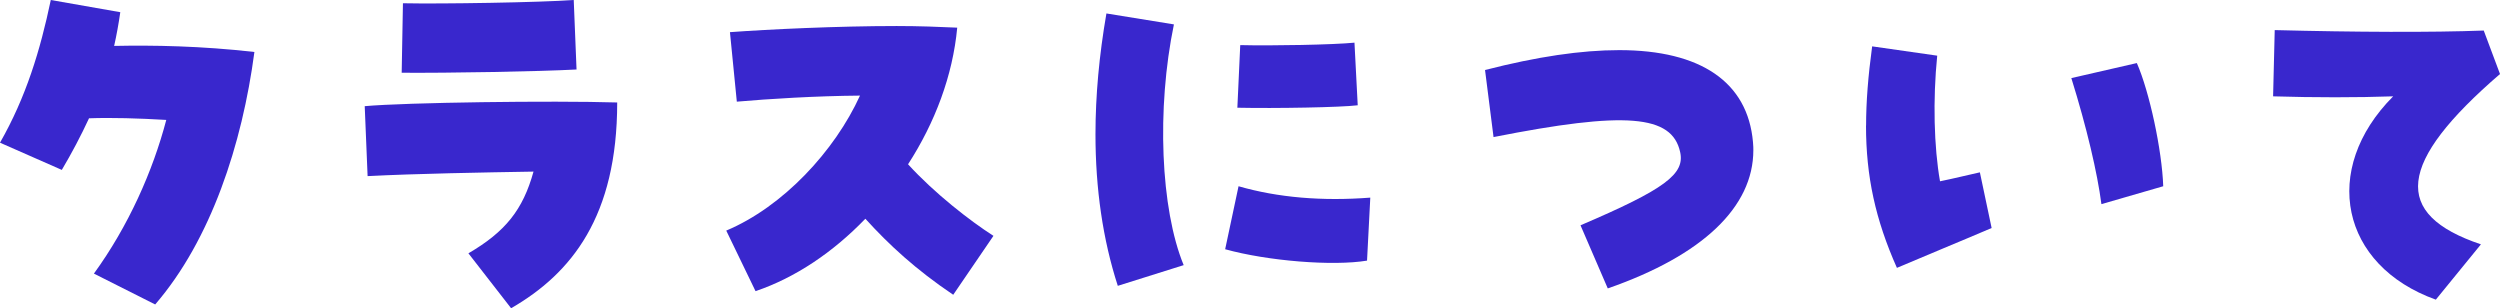
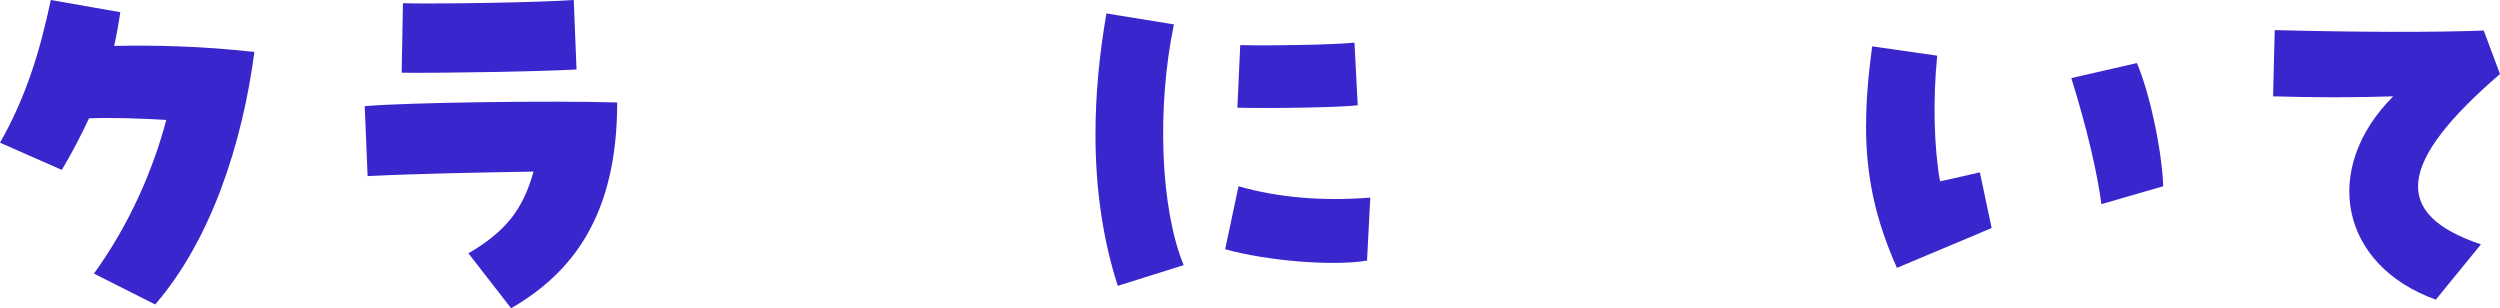
<svg xmlns="http://www.w3.org/2000/svg" id="_レイヤー_2" data-name="レイヤー_2" viewBox="0 0 338.14 41.68">
  <defs>
    <style>
      .cls-1 {
        fill: #3927cd;
      }
    </style>
  </defs>
  <g id="_レイヤー_2-2" data-name="レイヤー_2">
    <g>
      <path class="cls-1" d="M12.7,37.01c4.67-6.43,7.97-13.86,9.79-20.79-3.74-.22-7.37-.33-10.45-.22-1.1,2.37-2.31,4.67-3.68,6.98L0,19.3C3.52,13.14,5.44,6.82,6.87,0l9.4,1.65c-.22,1.54-.5,3.08-.83,4.56,5.22-.11,11.77,0,18.97.82-1.65,12.48-5.88,25.41-13.42,34.15l-8.3-4.18Z" />
      <path class="cls-1" d="M63.36,34.26c5-2.92,7.37-5.88,8.8-11.05-6.71.11-16,.28-22.44.61l-.39-9.46c5.5-.5,25.35-.77,34.15-.5,0,15.4-6.16,23.1-14.35,27.83l-5.77-7.42ZM54.5.44c5.17.11,18.59-.11,23.1-.44l.38,9.4c-5.06.27-17.38.49-23.65.44l.17-9.4Z" />
-       <path class="cls-1" d="M117.04,29.59c-4.34,4.51-9.46,7.97-14.85,9.79l-3.96-8.19c7.7-3.24,14.68-10.78,18.09-18.26-5.99.05-12.32.44-16.66.82l-.93-9.4c5.17-.38,14.52-.83,22.55-.83,3.02,0,5.83.11,8.19.22-.6,6.49-3.02,12.87-6.65,18.48,3.57,3.91,8.36,7.64,11.55,9.68l-5.44,7.97c-5.06-3.41-8.69-6.76-11.88-10.28Z" />
      <path class="cls-1" d="M148.17,18.15c0-5.22.5-10.67,1.48-16.33l9.13,1.48c-2.36,11.38-1.81,24.97,1.32,32.56l-8.91,2.8c-2.03-6.27-3.02-13.14-3.02-20.51ZM165.71,33.71l1.81-8.52c5.33,1.54,11.33,2.04,17.82,1.54l-.44,8.52c-4.62.77-13.47.05-19.19-1.54ZM167.75,6.1c4.18.11,12.7-.05,15.45-.33l.44,8.47c-2.25.28-11.05.44-16.28.33l.39-8.47Z" />
-       <path class="cls-1" d="M213.78,30.47c11.44-4.89,14.13-6.93,13.47-9.9-1.1-5.06-7.42-5.55-25.24-2.03l-1.15-9.07c7.04-1.81,13.03-2.69,18.15-2.69,11.05,0,17.38,4.34,18.09,12.43.05.55.05.83.05,1.1,0,7.7-6.87,14.24-19.69,18.7l-3.68-8.52Z" />
      <path class="cls-1" d="M252.4,16.99c0-3.19.27-6.65.82-10.72l8.8,1.26c-.6,5.94-.44,12.37.38,16.99,1.92-.39,3.41-.77,5.39-1.21l1.59,7.53c-4.23,1.81-8.69,3.63-12.81,5.39-2.91-6.54-4.18-12.37-4.18-19.25ZM280.17,10.56l8.85-2.03c1.7,3.85,3.41,11.82,3.57,16.66l-8.36,2.42c-.55-4.23-1.98-10.34-4.07-17.05Z" />
      <path class="cls-1" d="M323.67,13.03c-4.78.17-10.72.17-16.22,0l.22-8.96c10.94.28,21.17.33,28.27.06l2.2,5.88c-13.91,11.99-14.68,18.97-2.58,23.04l-6.1,7.48c-12.87-4.62-15.62-17.6-5.77-27.5Z" />
    </g>
  </g>
</svg>